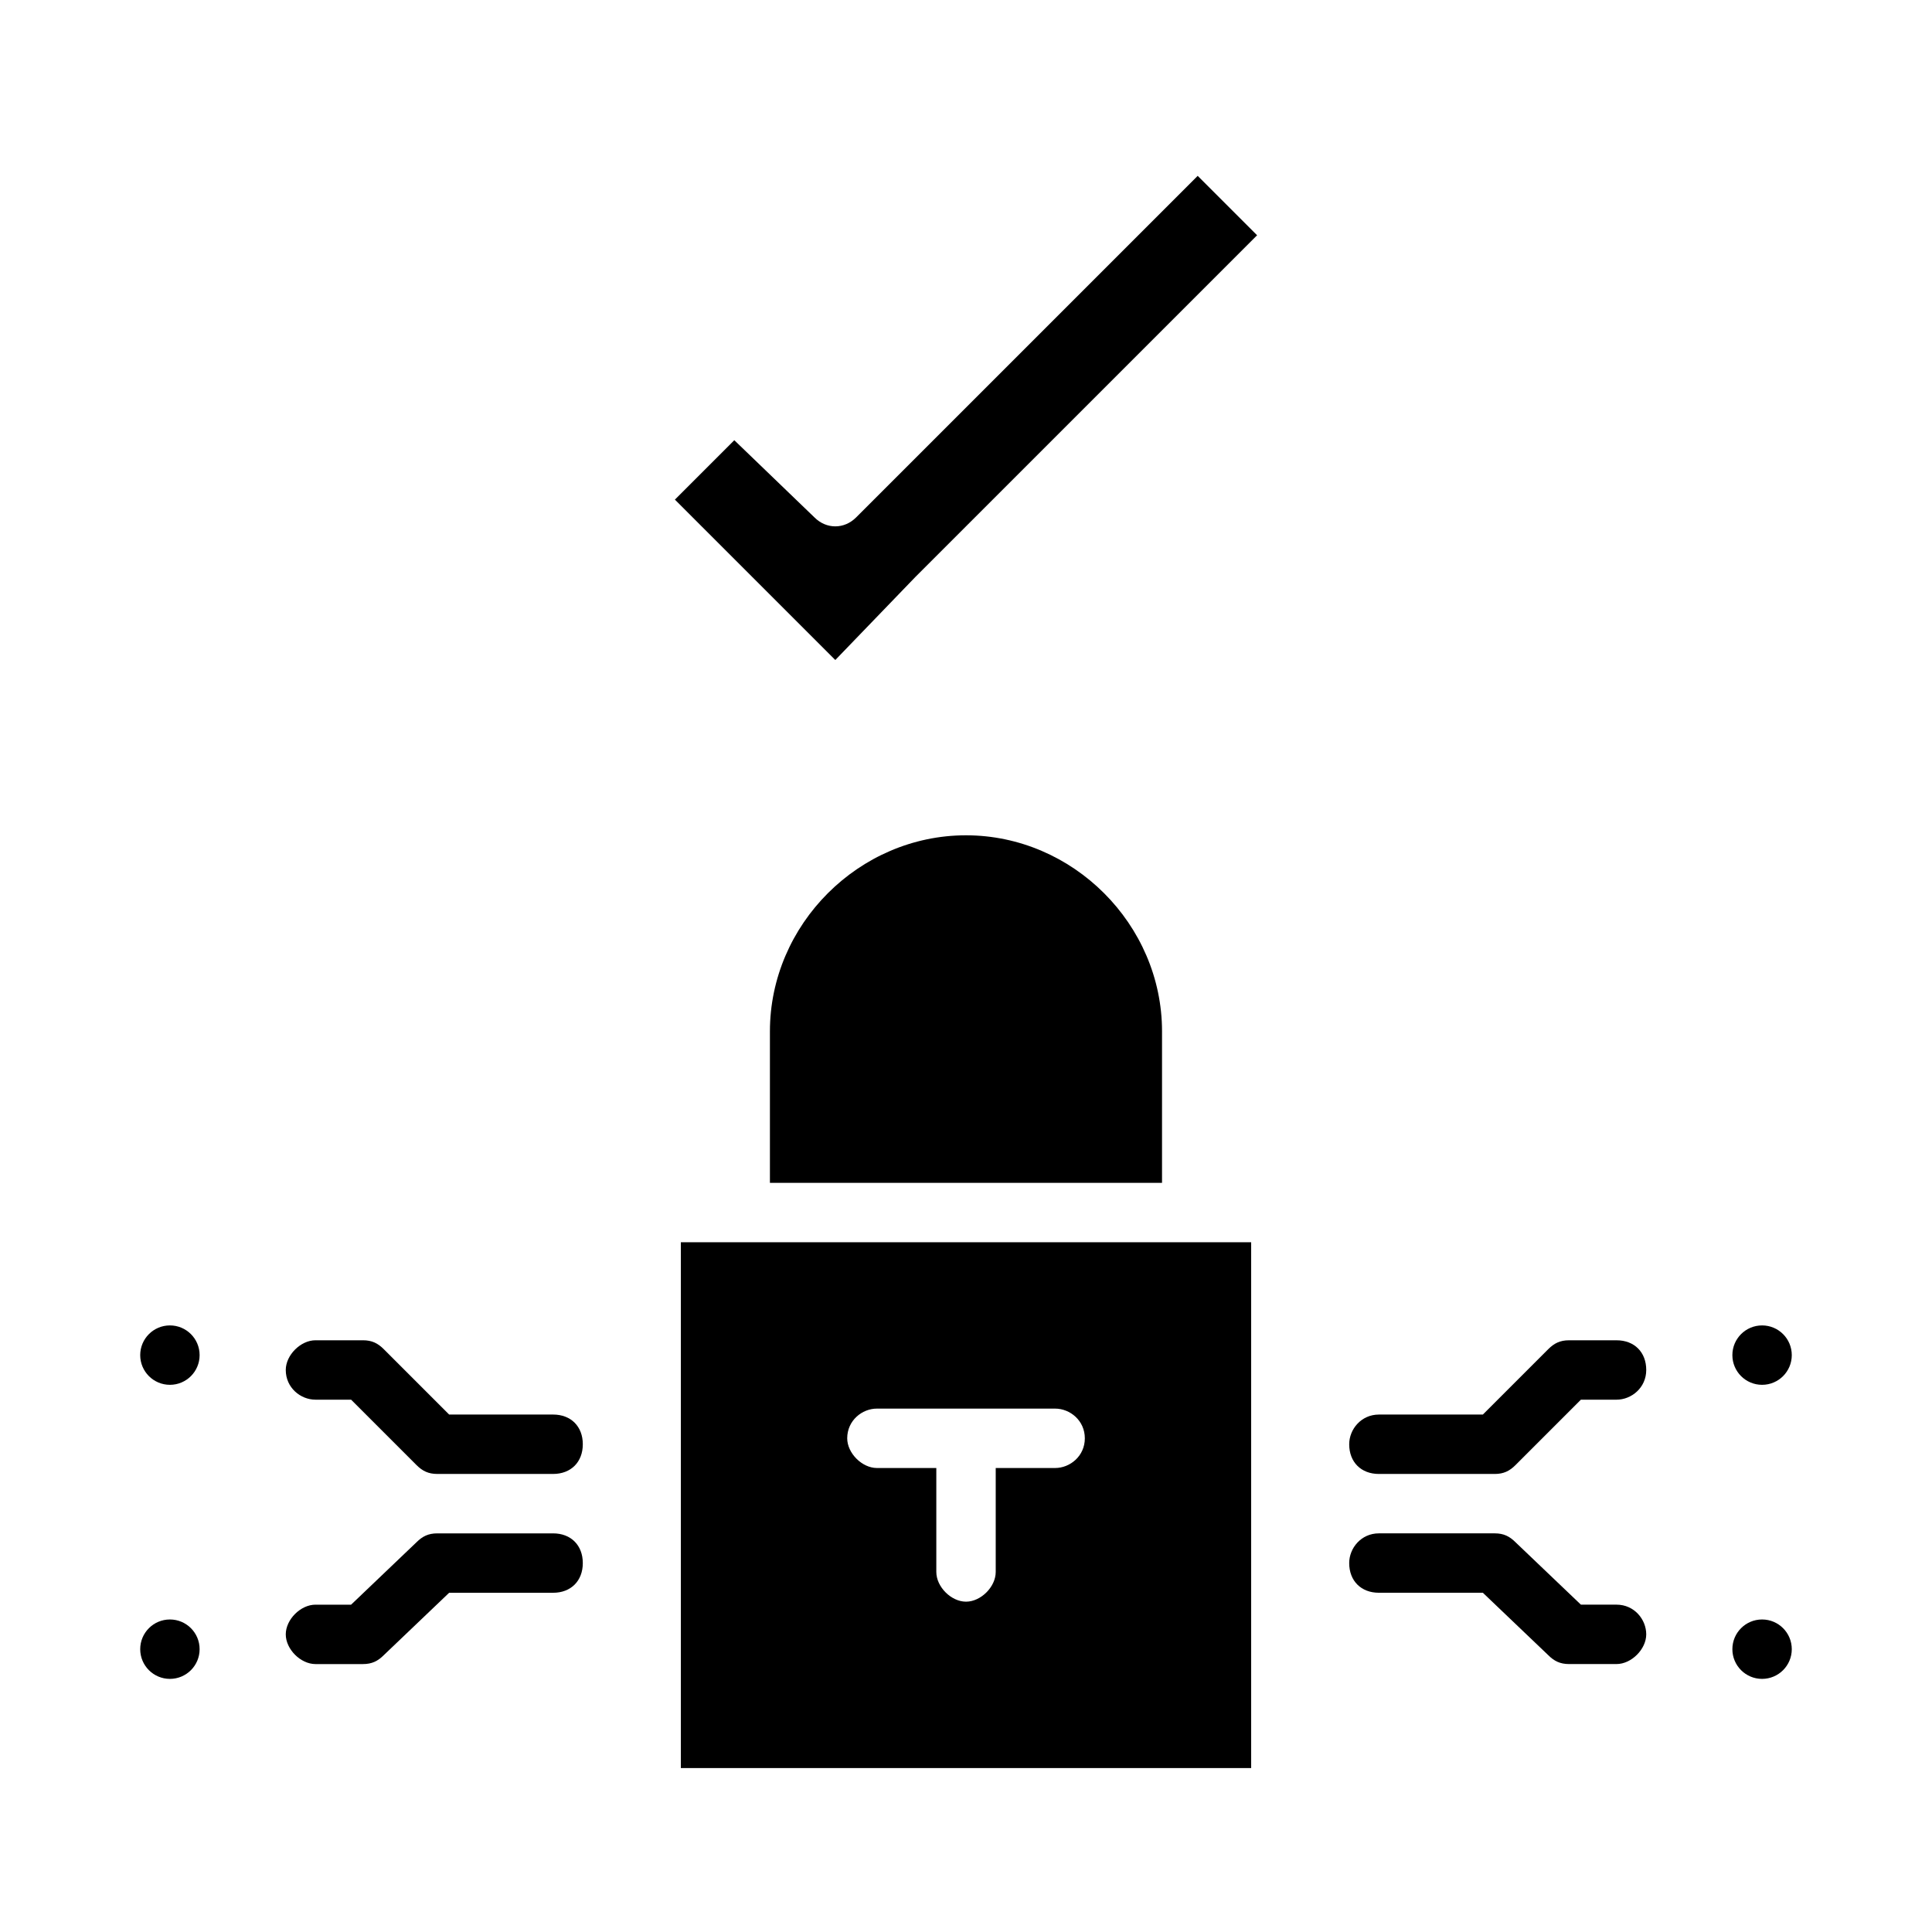
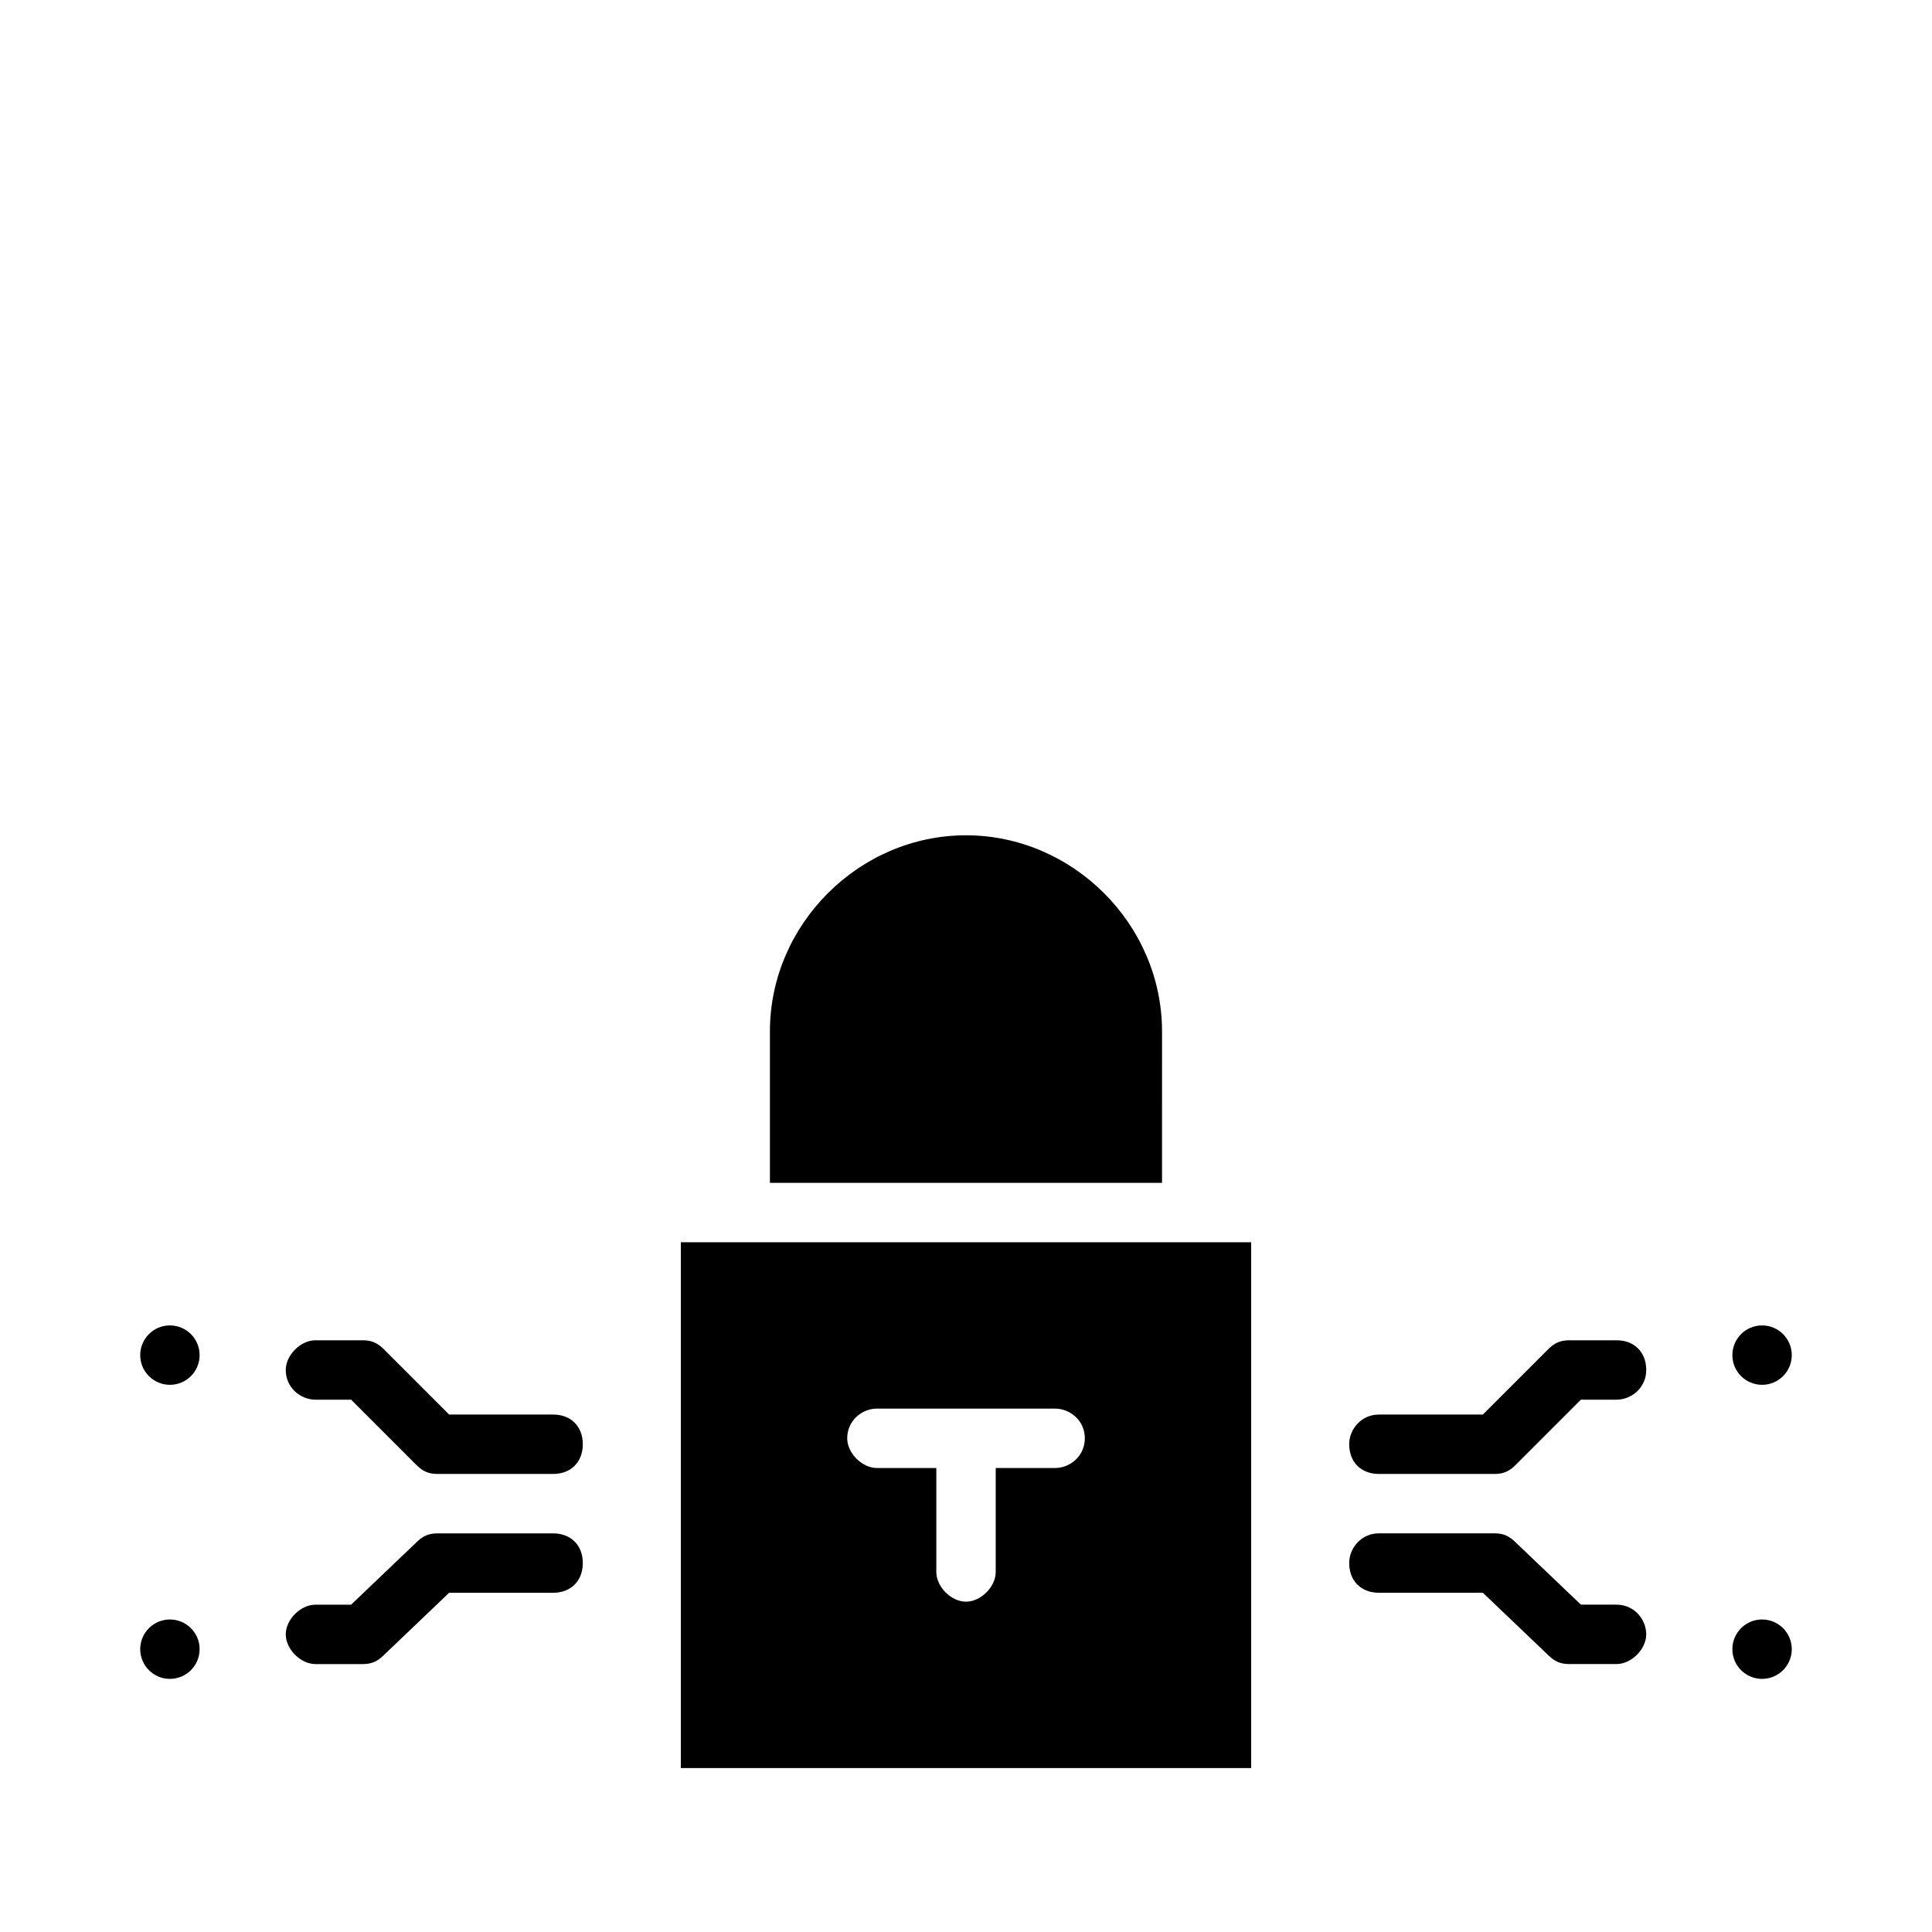
<svg xmlns="http://www.w3.org/2000/svg" fill="#000000" width="800px" height="800px" version="1.1" viewBox="144 144 512 512">
  <g>
    <path d="m298.45 558.23c0 4.723-3.148 7.871-7.871 7.871h-27.551l-17.32 16.531c-1.574 1.574-3.148 2.363-5.512 2.363h-12.594c-3.938 0-7.871-3.938-7.871-7.871 0-3.938 3.938-7.871 7.871-7.871h9.445l17.32-16.531c1.574-1.574 3.148-2.363 5.512-2.363h30.699c4.723 0 7.871 3.148 7.871 7.871z" />
    <path d="m298.45 526.74c0 4.723-3.148 7.871-7.871 7.871h-30.699c-2.363 0-3.938-0.789-5.512-2.363l-17.32-17.32h-9.445c-3.938 0-7.871-3.148-7.871-7.871 0-3.938 3.938-7.871 7.871-7.871h12.594c2.363 0 3.938 0.789 5.512 2.363l17.32 17.32h27.551c4.723 0 7.871 3.148 7.871 7.871z" />
    <path d="m580.27 577.12c0 3.938-3.938 7.871-7.871 7.871h-12.594c-2.363 0-3.938-0.789-5.512-2.363l-17.32-16.531h-27.551c-4.723 0-7.871-3.148-7.871-7.871 0-3.938 3.148-7.871 7.871-7.871h30.699c2.363 0 3.938 0.789 5.512 2.363l17.32 16.531h9.445c4.719 0 7.871 3.938 7.871 7.871z" />
    <path d="m580.27 507.06c0 4.723-3.938 7.871-7.871 7.871h-9.445l-17.32 17.32c-1.574 1.574-3.148 2.363-5.512 2.363h-30.699c-4.723 0-7.871-3.148-7.871-7.871 0-3.938 3.148-7.871 7.871-7.871h27.551l17.32-17.32c1.574-1.574 3.148-2.363 5.512-2.363h12.594c4.719 0 7.871 3.148 7.871 7.871z" />
    <path d="m618.84 581.05c0 4.348-3.523 7.871-7.871 7.871s-7.871-3.523-7.871-7.871c0-4.348 3.523-7.871 7.871-7.871s7.871 3.523 7.871 7.871" />
    <path d="m324.43 473.21v139.34h151.14v-139.34zm99.188 59.828h-15.742v27.551c0 3.938-3.938 7.871-7.871 7.871-3.938 0-7.871-3.938-7.871-7.871v-27.551h-15.742c-3.938 0-7.871-3.938-7.871-7.871 0-4.723 3.938-7.871 7.871-7.871h47.23c3.938 0 7.871 3.148 7.871 7.871 0 4.723-3.938 7.871-7.875 7.871z" />
-     <path d="m370.87 281.13c-3.148 3.148-7.871 3.148-11.02 0l-21.254-20.469-15.742 15.742 42.508 42.508 21.254-22.043 90.527-90.523-15.742-15.742z" />
    <path d="m451.95 417.32c0-28.34-23.617-51.957-51.957-51.957s-51.957 23.617-51.957 51.957v40.148h103.91z" />
    <path d="m196.9 581.05c0 4.348-3.523 7.871-7.871 7.871s-7.871-3.523-7.871-7.871c0-4.348 3.523-7.871 7.871-7.871s7.871 3.523 7.871 7.871" />
    <path d="m618.84 503.12c0 4.348-3.523 7.871-7.871 7.871s-7.871-3.523-7.871-7.871 3.523-7.871 7.871-7.871 7.871 3.523 7.871 7.871" />
    <path d="m196.9 503.12c0 4.348-3.523 7.871-7.871 7.871s-7.871-3.523-7.871-7.871 3.523-7.871 7.871-7.871 7.871 3.523 7.871 7.871" />
  </g>
</svg>